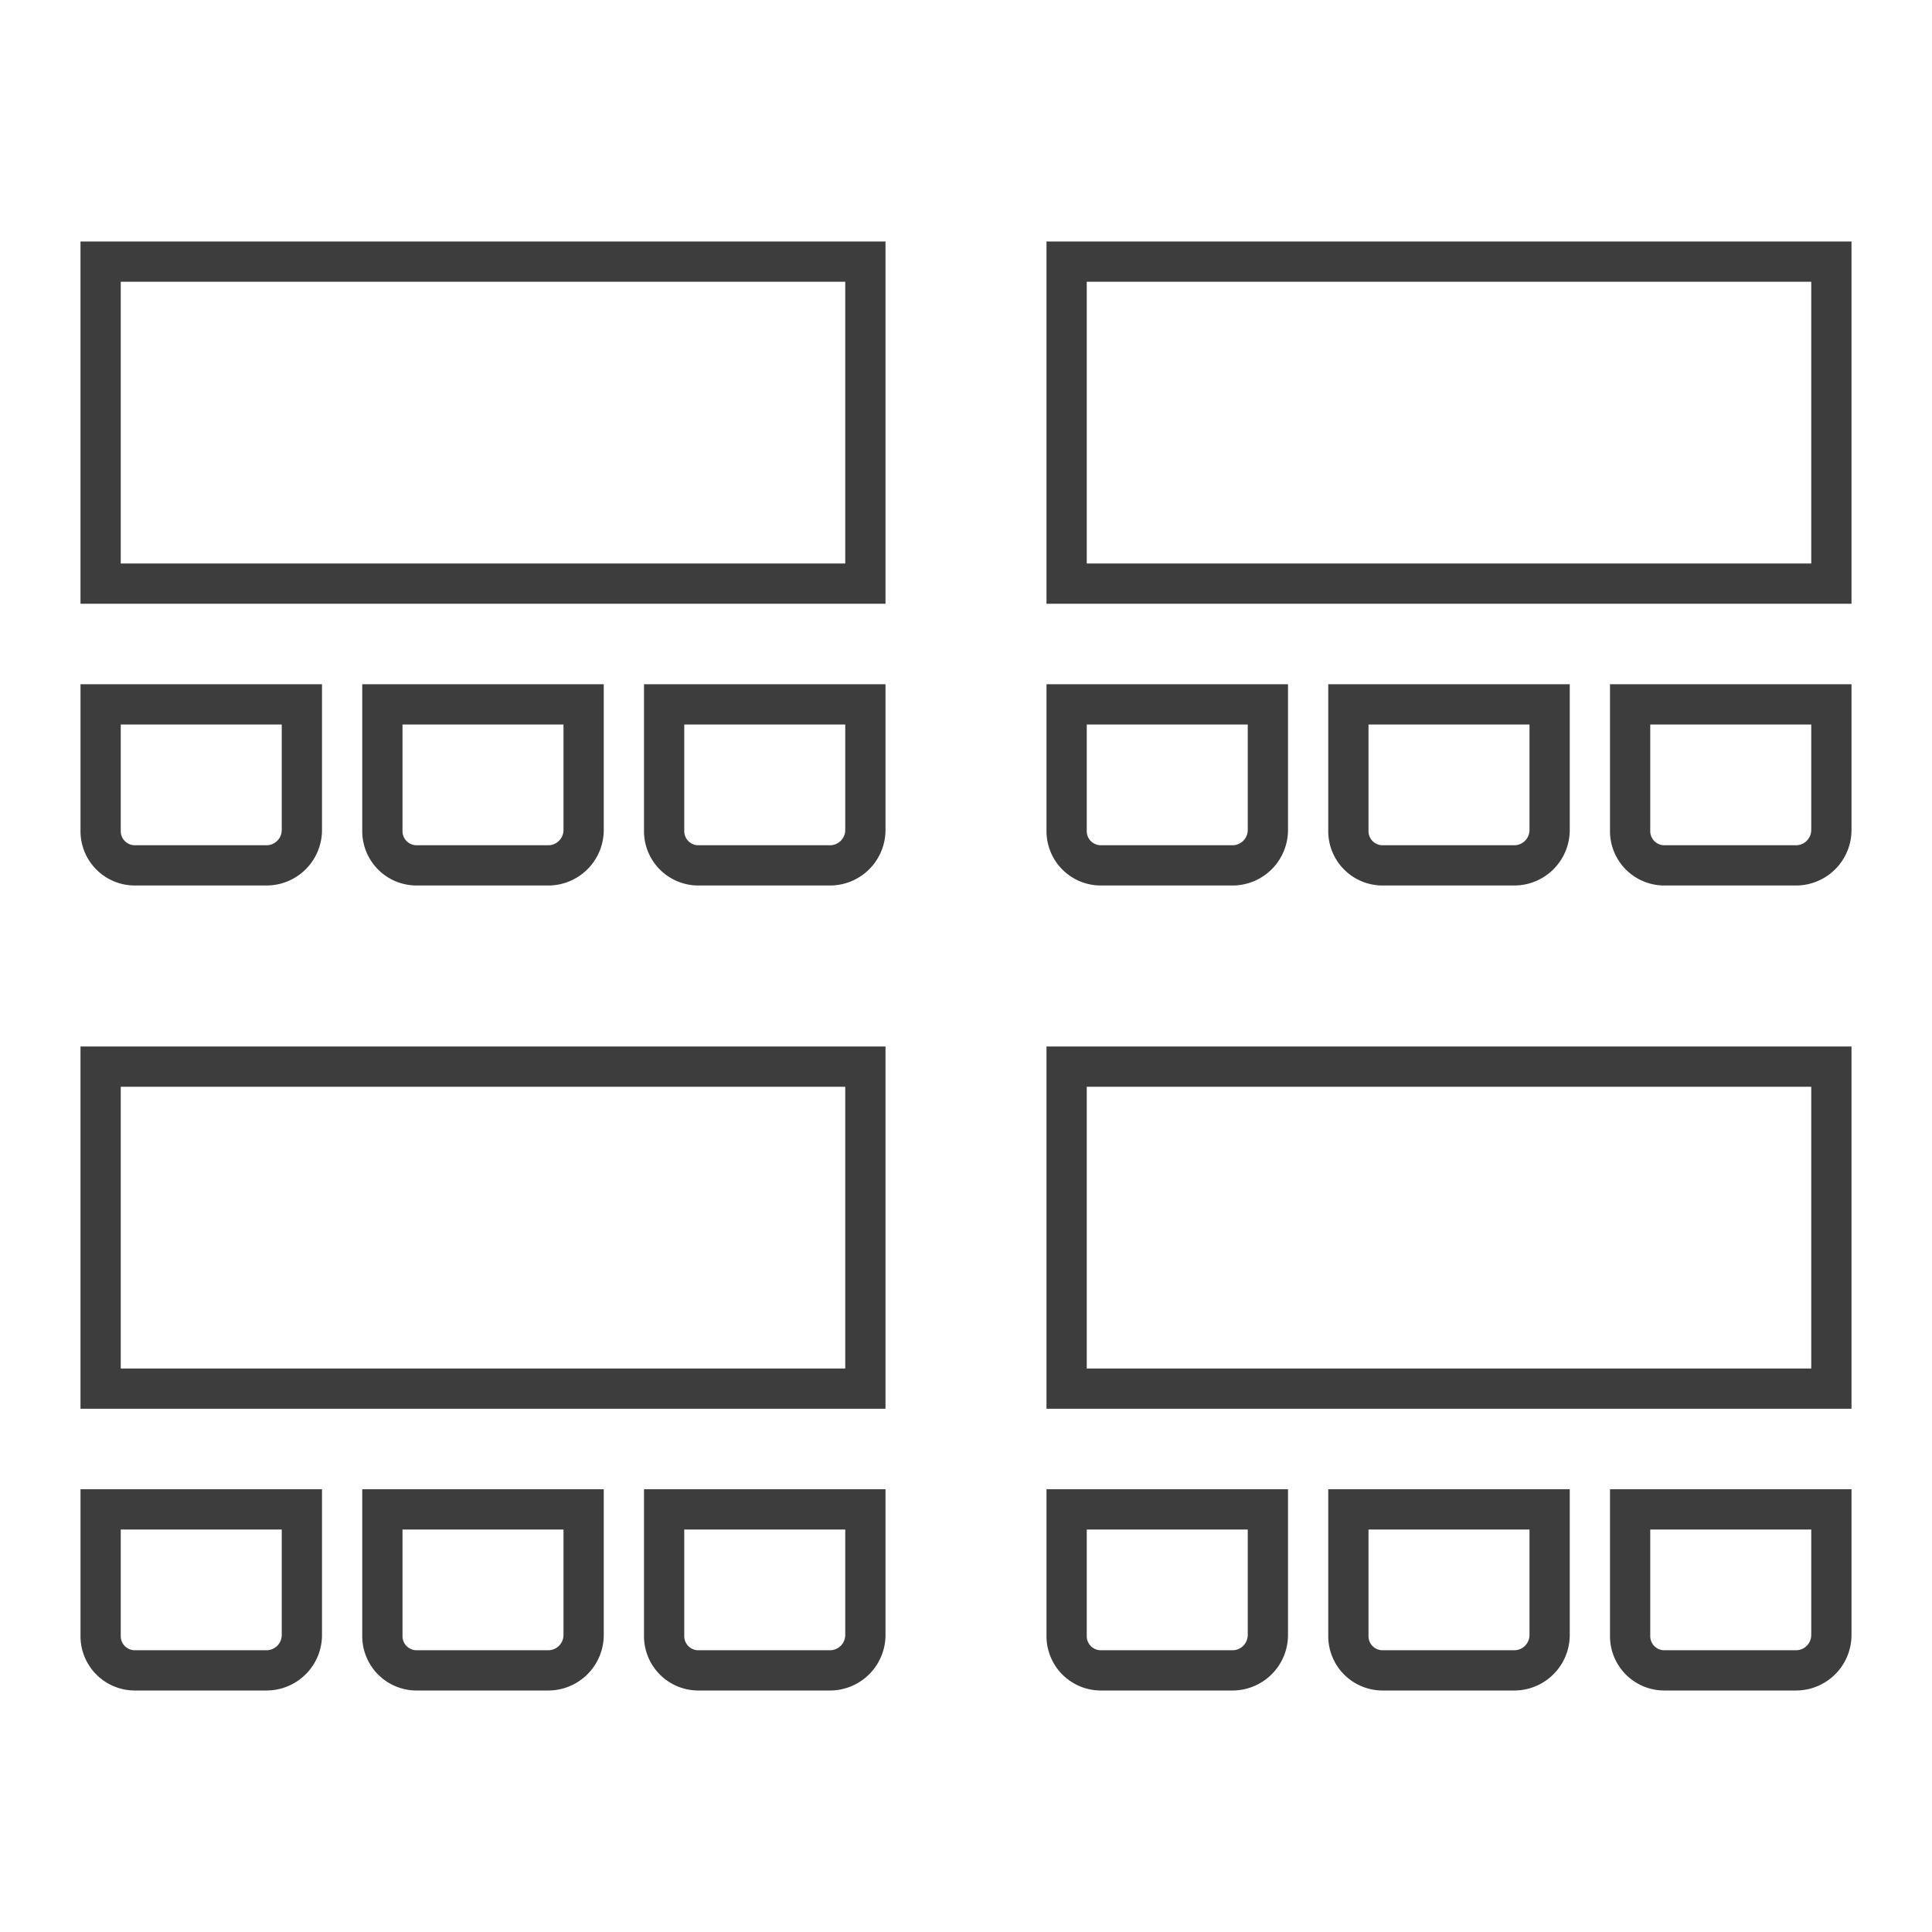
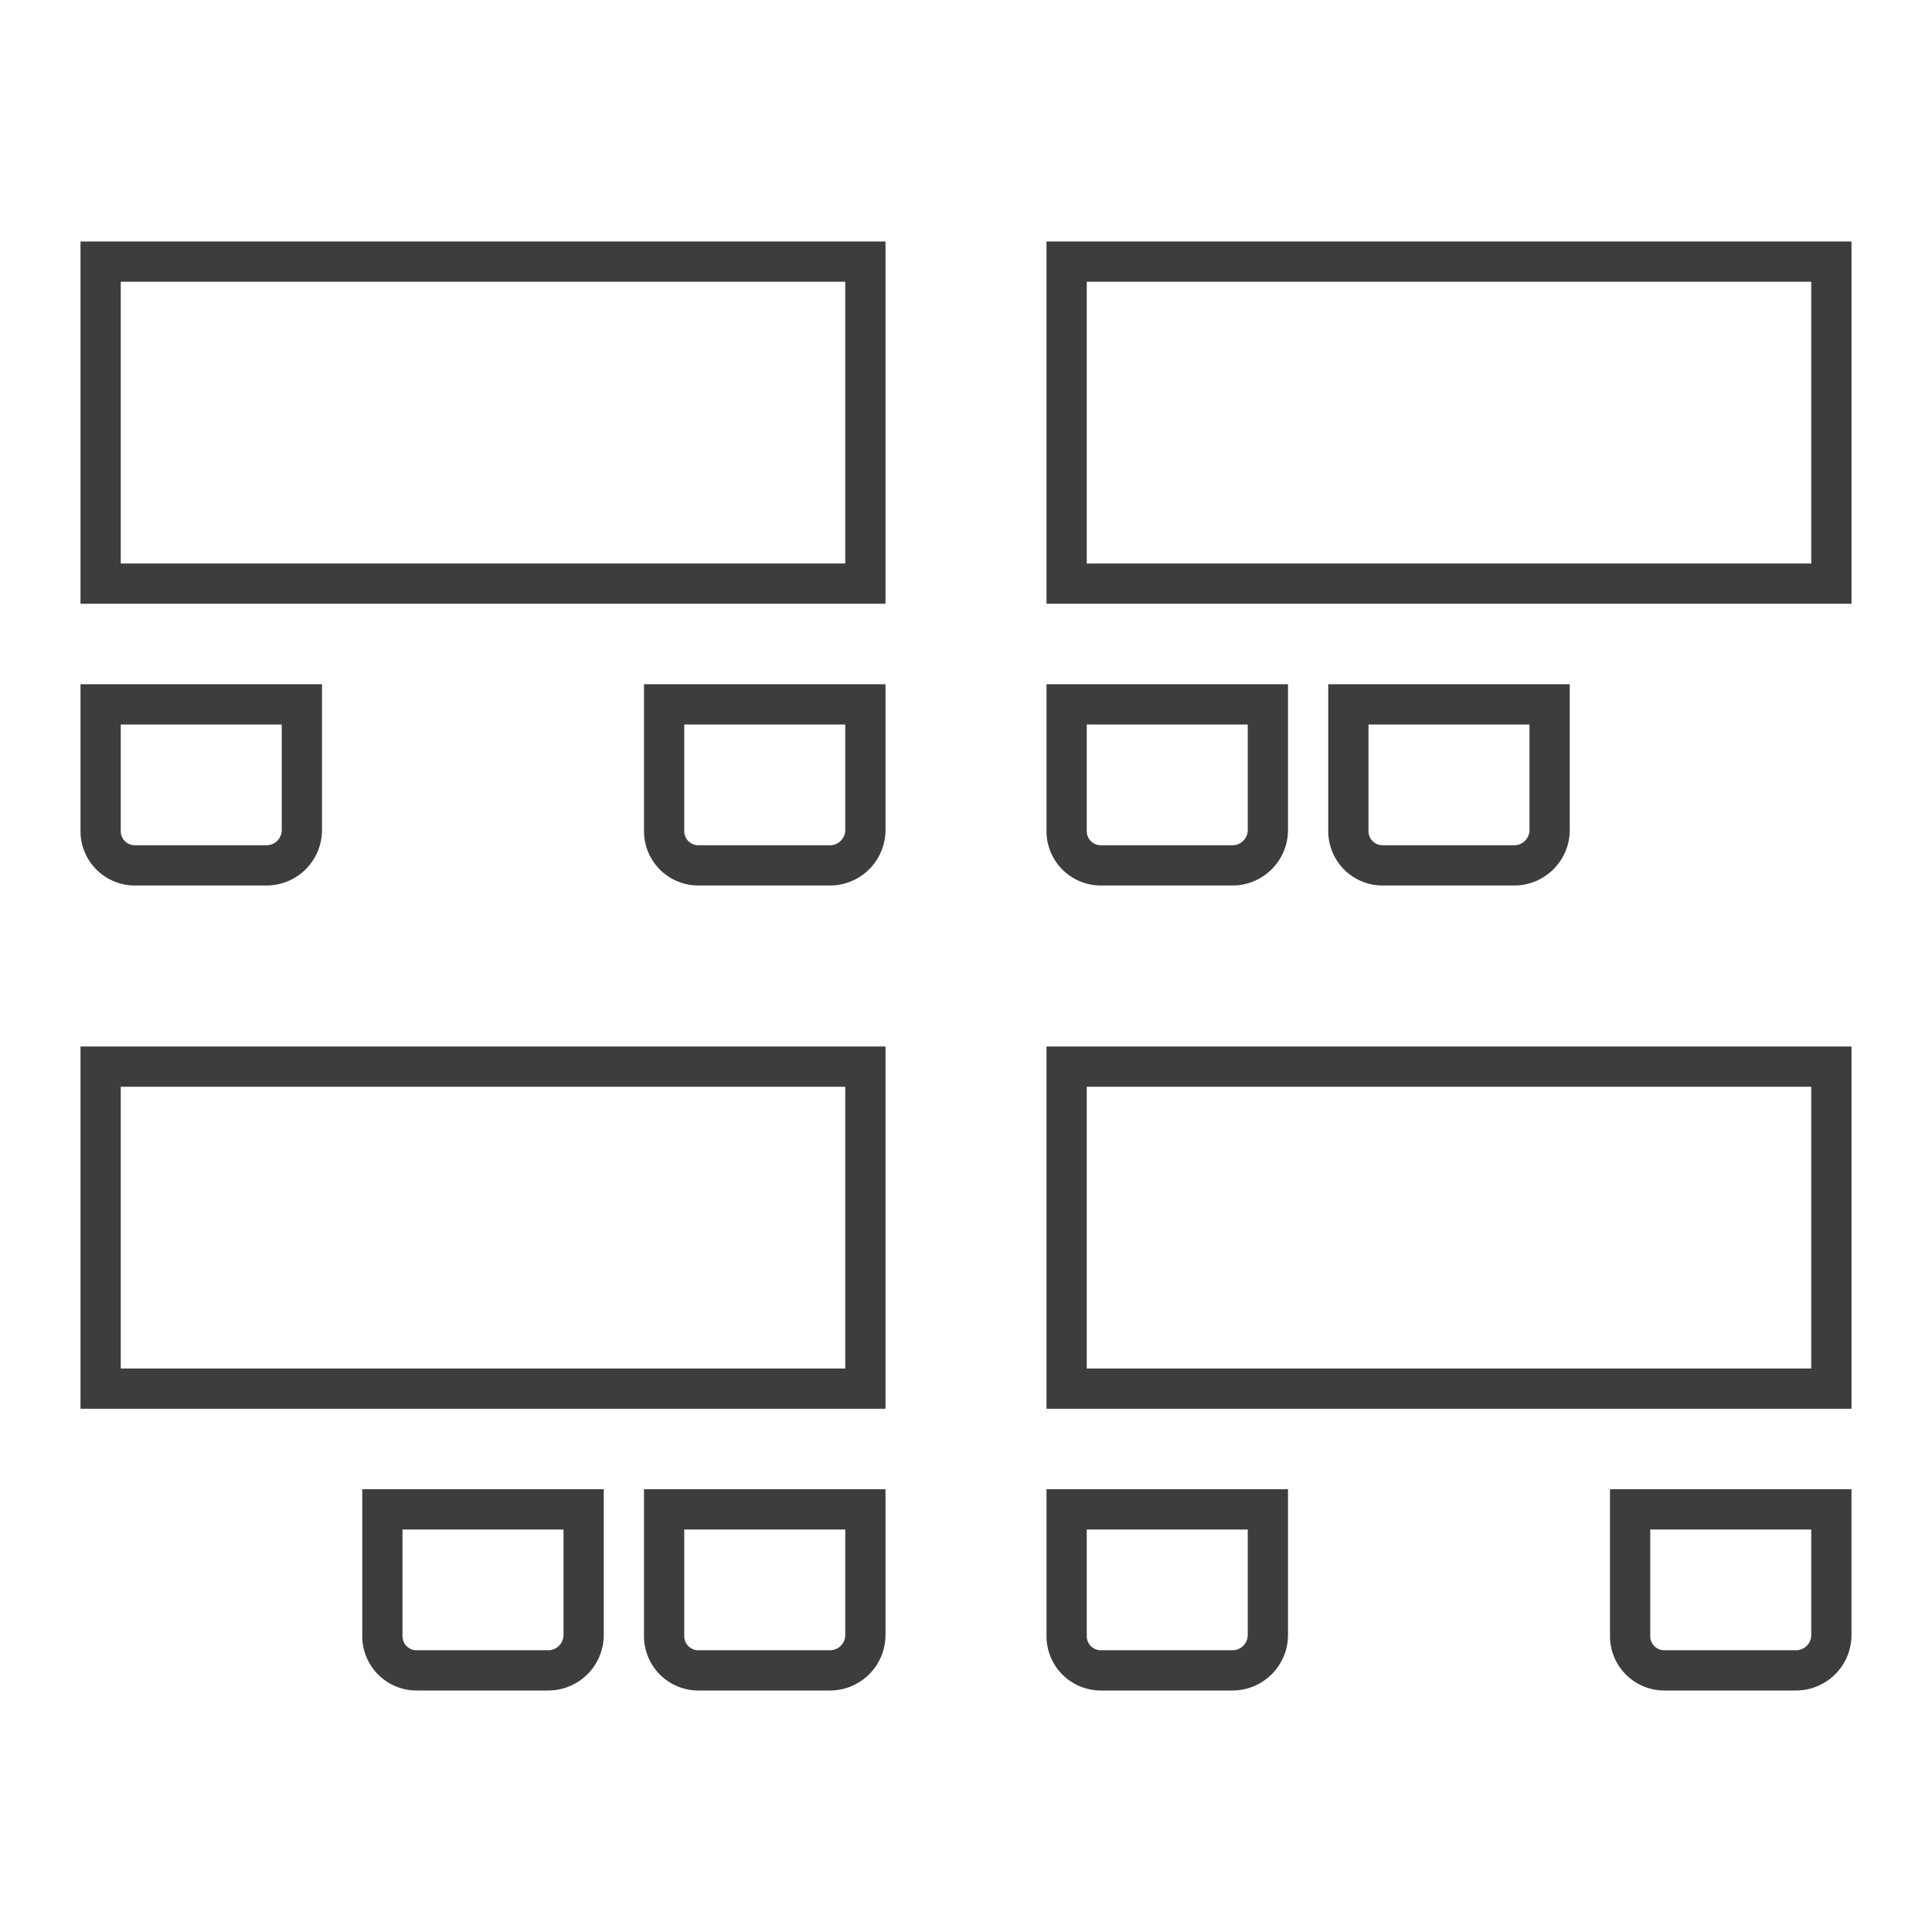
<svg xmlns="http://www.w3.org/2000/svg" id="Piktogramme" viewBox="0 0 48 48">
  <defs>
    <style>.cls-1{fill:#3d3d3d;}</style>
  </defs>
  <path class="cls-1" d="M6.63,22H3.34A1.35,1.35,0,0,1,2,20.65V17H8v3.62A1.38,1.38,0,0,1,6.63,22ZM3,18v2.65a.35.35,0,0,0,.34.35H6.63A.38.38,0,0,0,7,20.62V18Z" />
-   <path class="cls-1" d="M13.63,22H10.34A1.35,1.35,0,0,1,9,20.65V17h6v3.62A1.38,1.38,0,0,1,13.63,22ZM10,18v2.65a.35.35,0,0,0,.34.35h3.29a.38.38,0,0,0,.37-.38V18Z" />
  <path class="cls-1" d="M20.63,22H17.34A1.35,1.35,0,0,1,16,20.65V17h6v3.62A1.38,1.38,0,0,1,20.63,22ZM17,18v2.65a.35.35,0,0,0,.34.35h3.29a.38.38,0,0,0,.37-.38V18Z" />
  <path class="cls-1" d="M22,15H2V6H22ZM3,14H21V7H3Z" />
  <path class="cls-1" d="M30.63,22H27.34A1.35,1.35,0,0,1,26,20.65V17h6v3.62A1.38,1.38,0,0,1,30.63,22ZM27,18v2.65a.35.35,0,0,0,.34.35h3.29a.38.38,0,0,0,.37-.38V18Z" />
  <path class="cls-1" d="M37.63,22H34.34A1.35,1.35,0,0,1,33,20.65V17h6v3.62A1.38,1.38,0,0,1,37.63,22ZM34,18v2.65a.35.35,0,0,0,.34.35h3.29a.38.38,0,0,0,.37-.38V18Z" />
-   <path class="cls-1" d="M44.63,22H41.34A1.35,1.35,0,0,1,40,20.65V17h6v3.62A1.38,1.38,0,0,1,44.63,22ZM41,18v2.65a.35.35,0,0,0,.34.35h3.29a.38.38,0,0,0,.37-.38V18Z" />
  <path class="cls-1" d="M46,15H26V6H46ZM27,14H45V7H27Z" />
-   <path class="cls-1" d="M6.63,42H3.34A1.35,1.35,0,0,1,2,40.65V37H8v3.62A1.38,1.38,0,0,1,6.63,42ZM3,38v2.65a.35.35,0,0,0,.34.35H6.63A.38.38,0,0,0,7,40.62V38Z" />
  <path class="cls-1" d="M13.63,42H10.34A1.35,1.35,0,0,1,9,40.65V37h6v3.62A1.38,1.38,0,0,1,13.63,42ZM10,38v2.65a.35.35,0,0,0,.34.35h3.29a.38.38,0,0,0,.37-.38V38Z" />
  <path class="cls-1" d="M20.63,42H17.34A1.35,1.35,0,0,1,16,40.65V37h6v3.62A1.38,1.38,0,0,1,20.63,42ZM17,38v2.65a.35.35,0,0,0,.34.35h3.29a.38.38,0,0,0,.37-.38V38Z" />
  <path class="cls-1" d="M22,35H2V26H22ZM3,34H21V27H3Z" />
  <path class="cls-1" d="M30.63,42H27.34A1.35,1.35,0,0,1,26,40.65V37h6v3.62A1.38,1.38,0,0,1,30.63,42ZM27,38v2.65a.35.35,0,0,0,.34.35h3.29a.38.38,0,0,0,.37-.38V38Z" />
-   <path class="cls-1" d="M37.63,42H34.34A1.35,1.35,0,0,1,33,40.65V37h6v3.62A1.38,1.38,0,0,1,37.63,42ZM34,38v2.65a.35.35,0,0,0,.34.35h3.29a.38.38,0,0,0,.37-.38V38Z" />
  <path class="cls-1" d="M44.63,42H41.34A1.35,1.35,0,0,1,40,40.65V37h6v3.62A1.38,1.38,0,0,1,44.63,42ZM41,38v2.65a.35.35,0,0,0,.34.35h3.29a.38.38,0,0,0,.37-.38V38Z" />
  <path class="cls-1" d="M46,35H26V26H46ZM27,34H45V27H27Z" />
</svg>